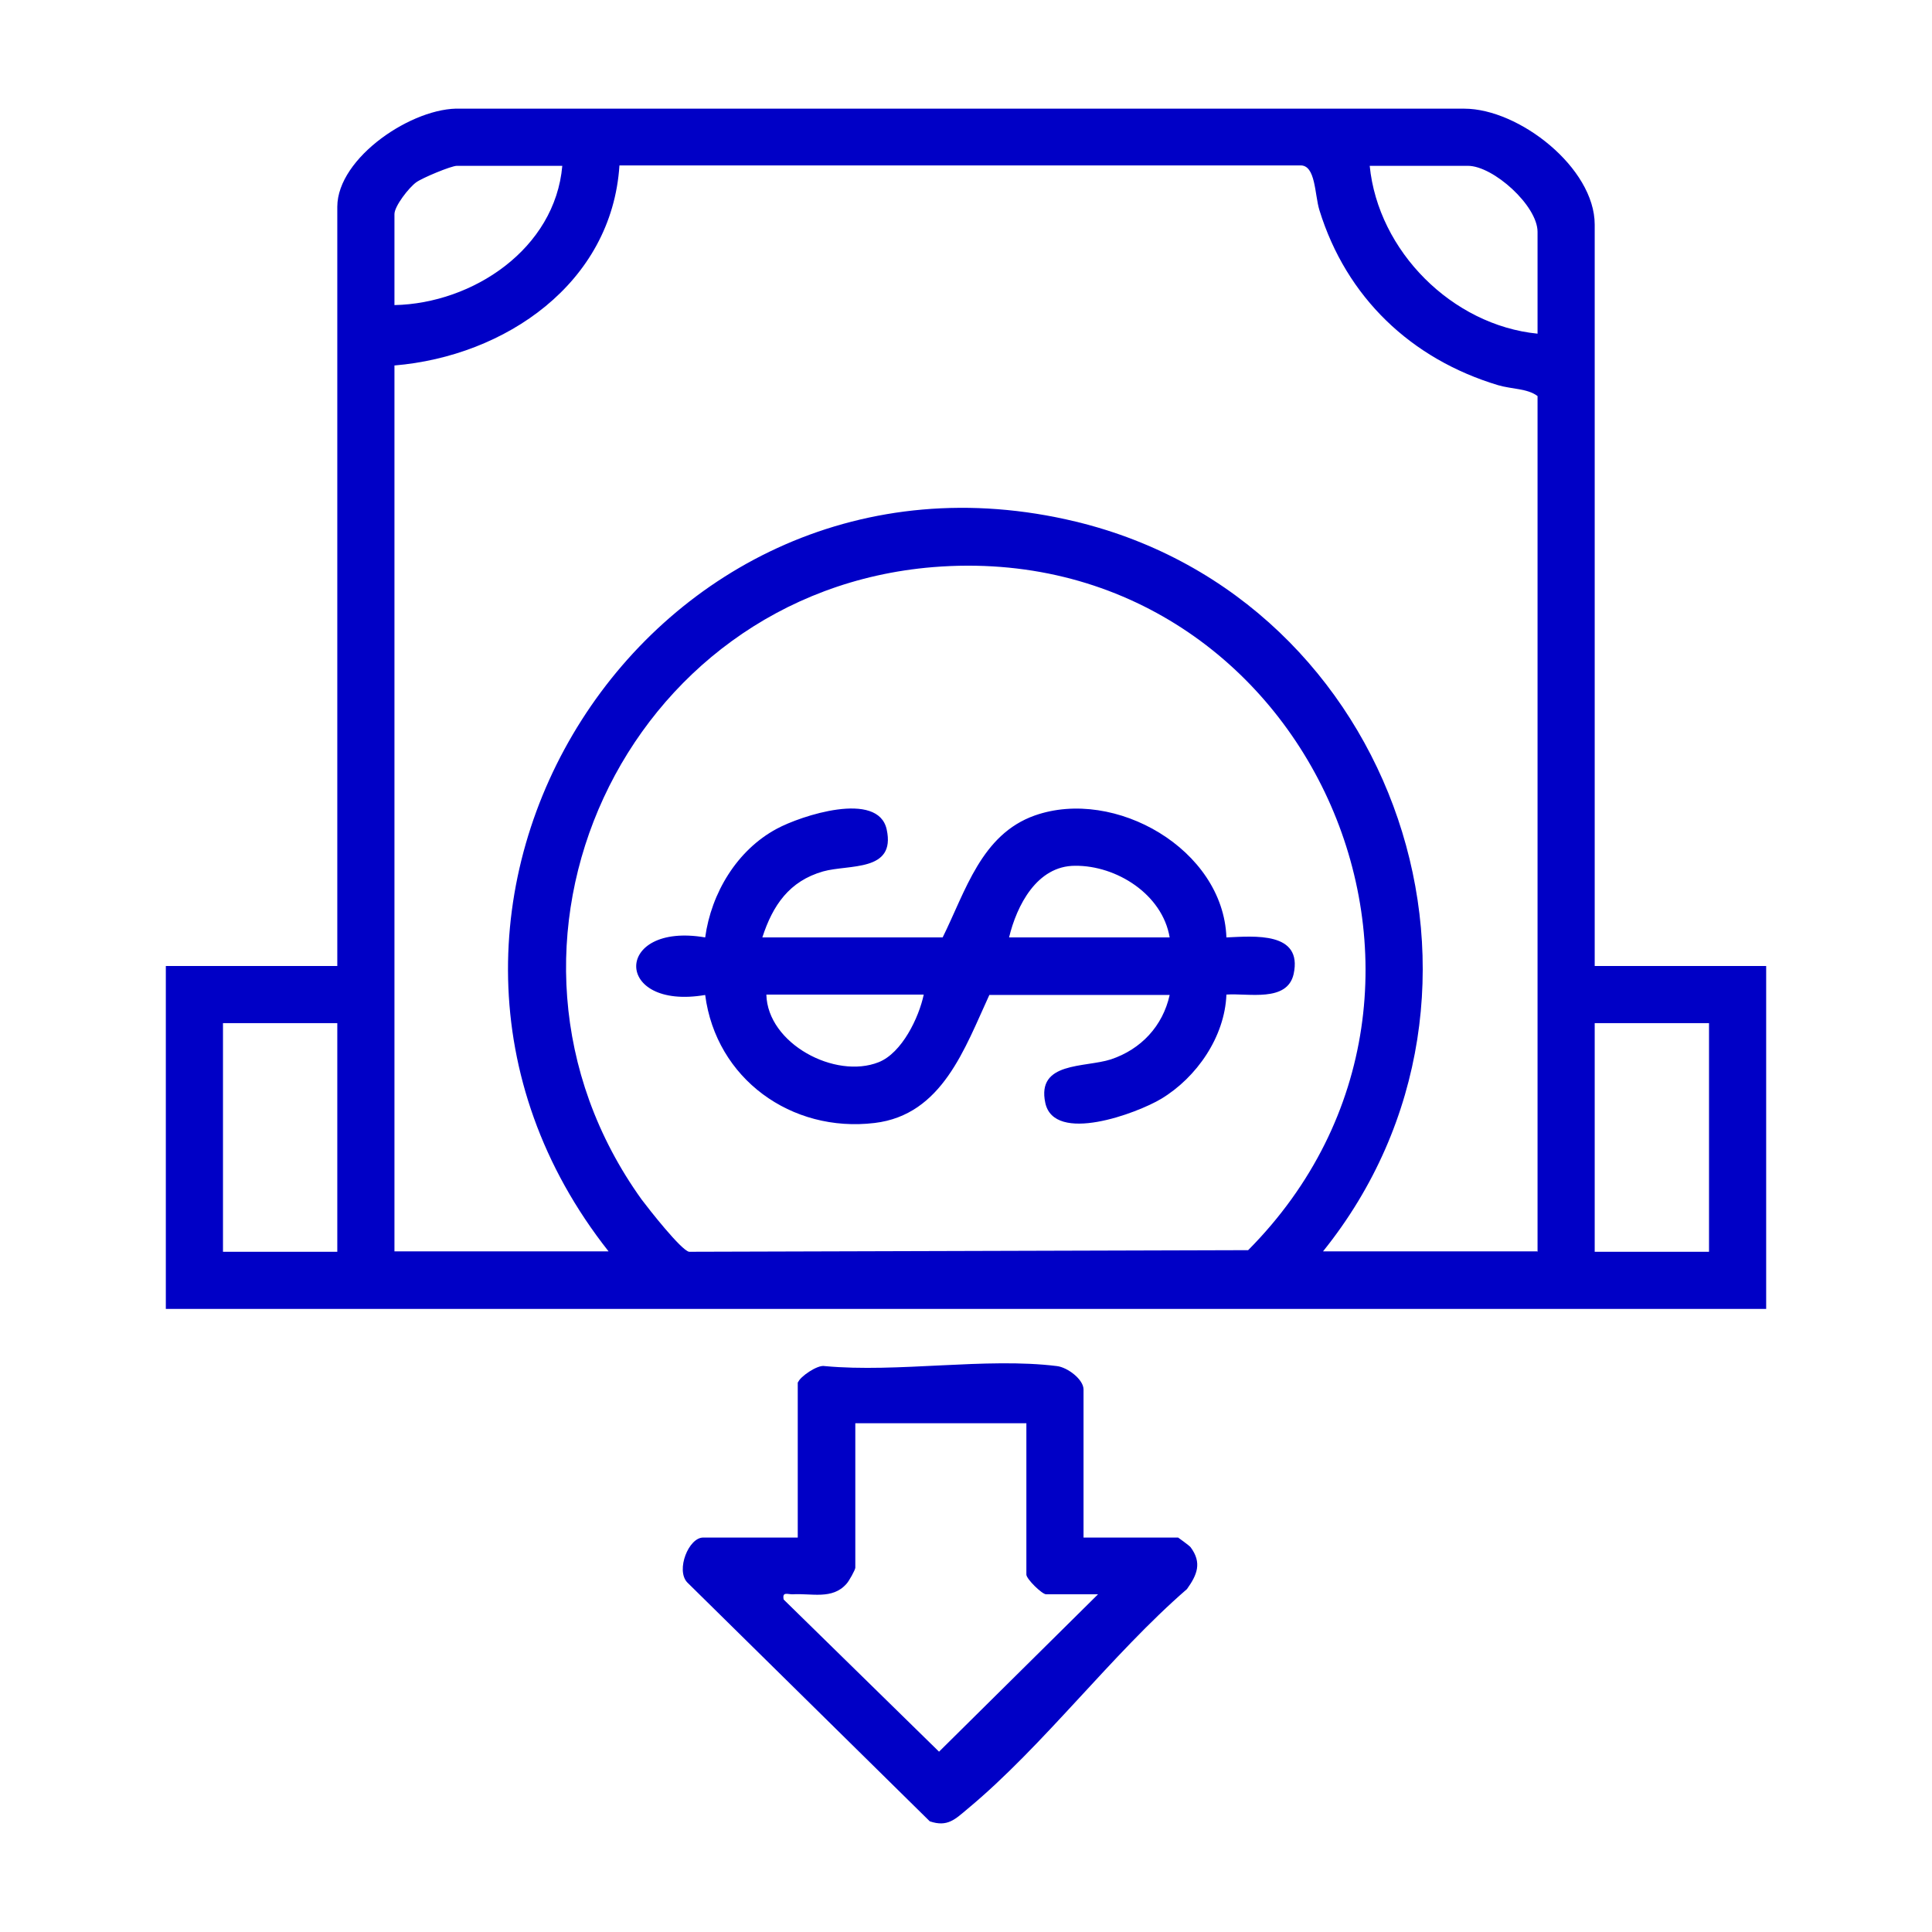
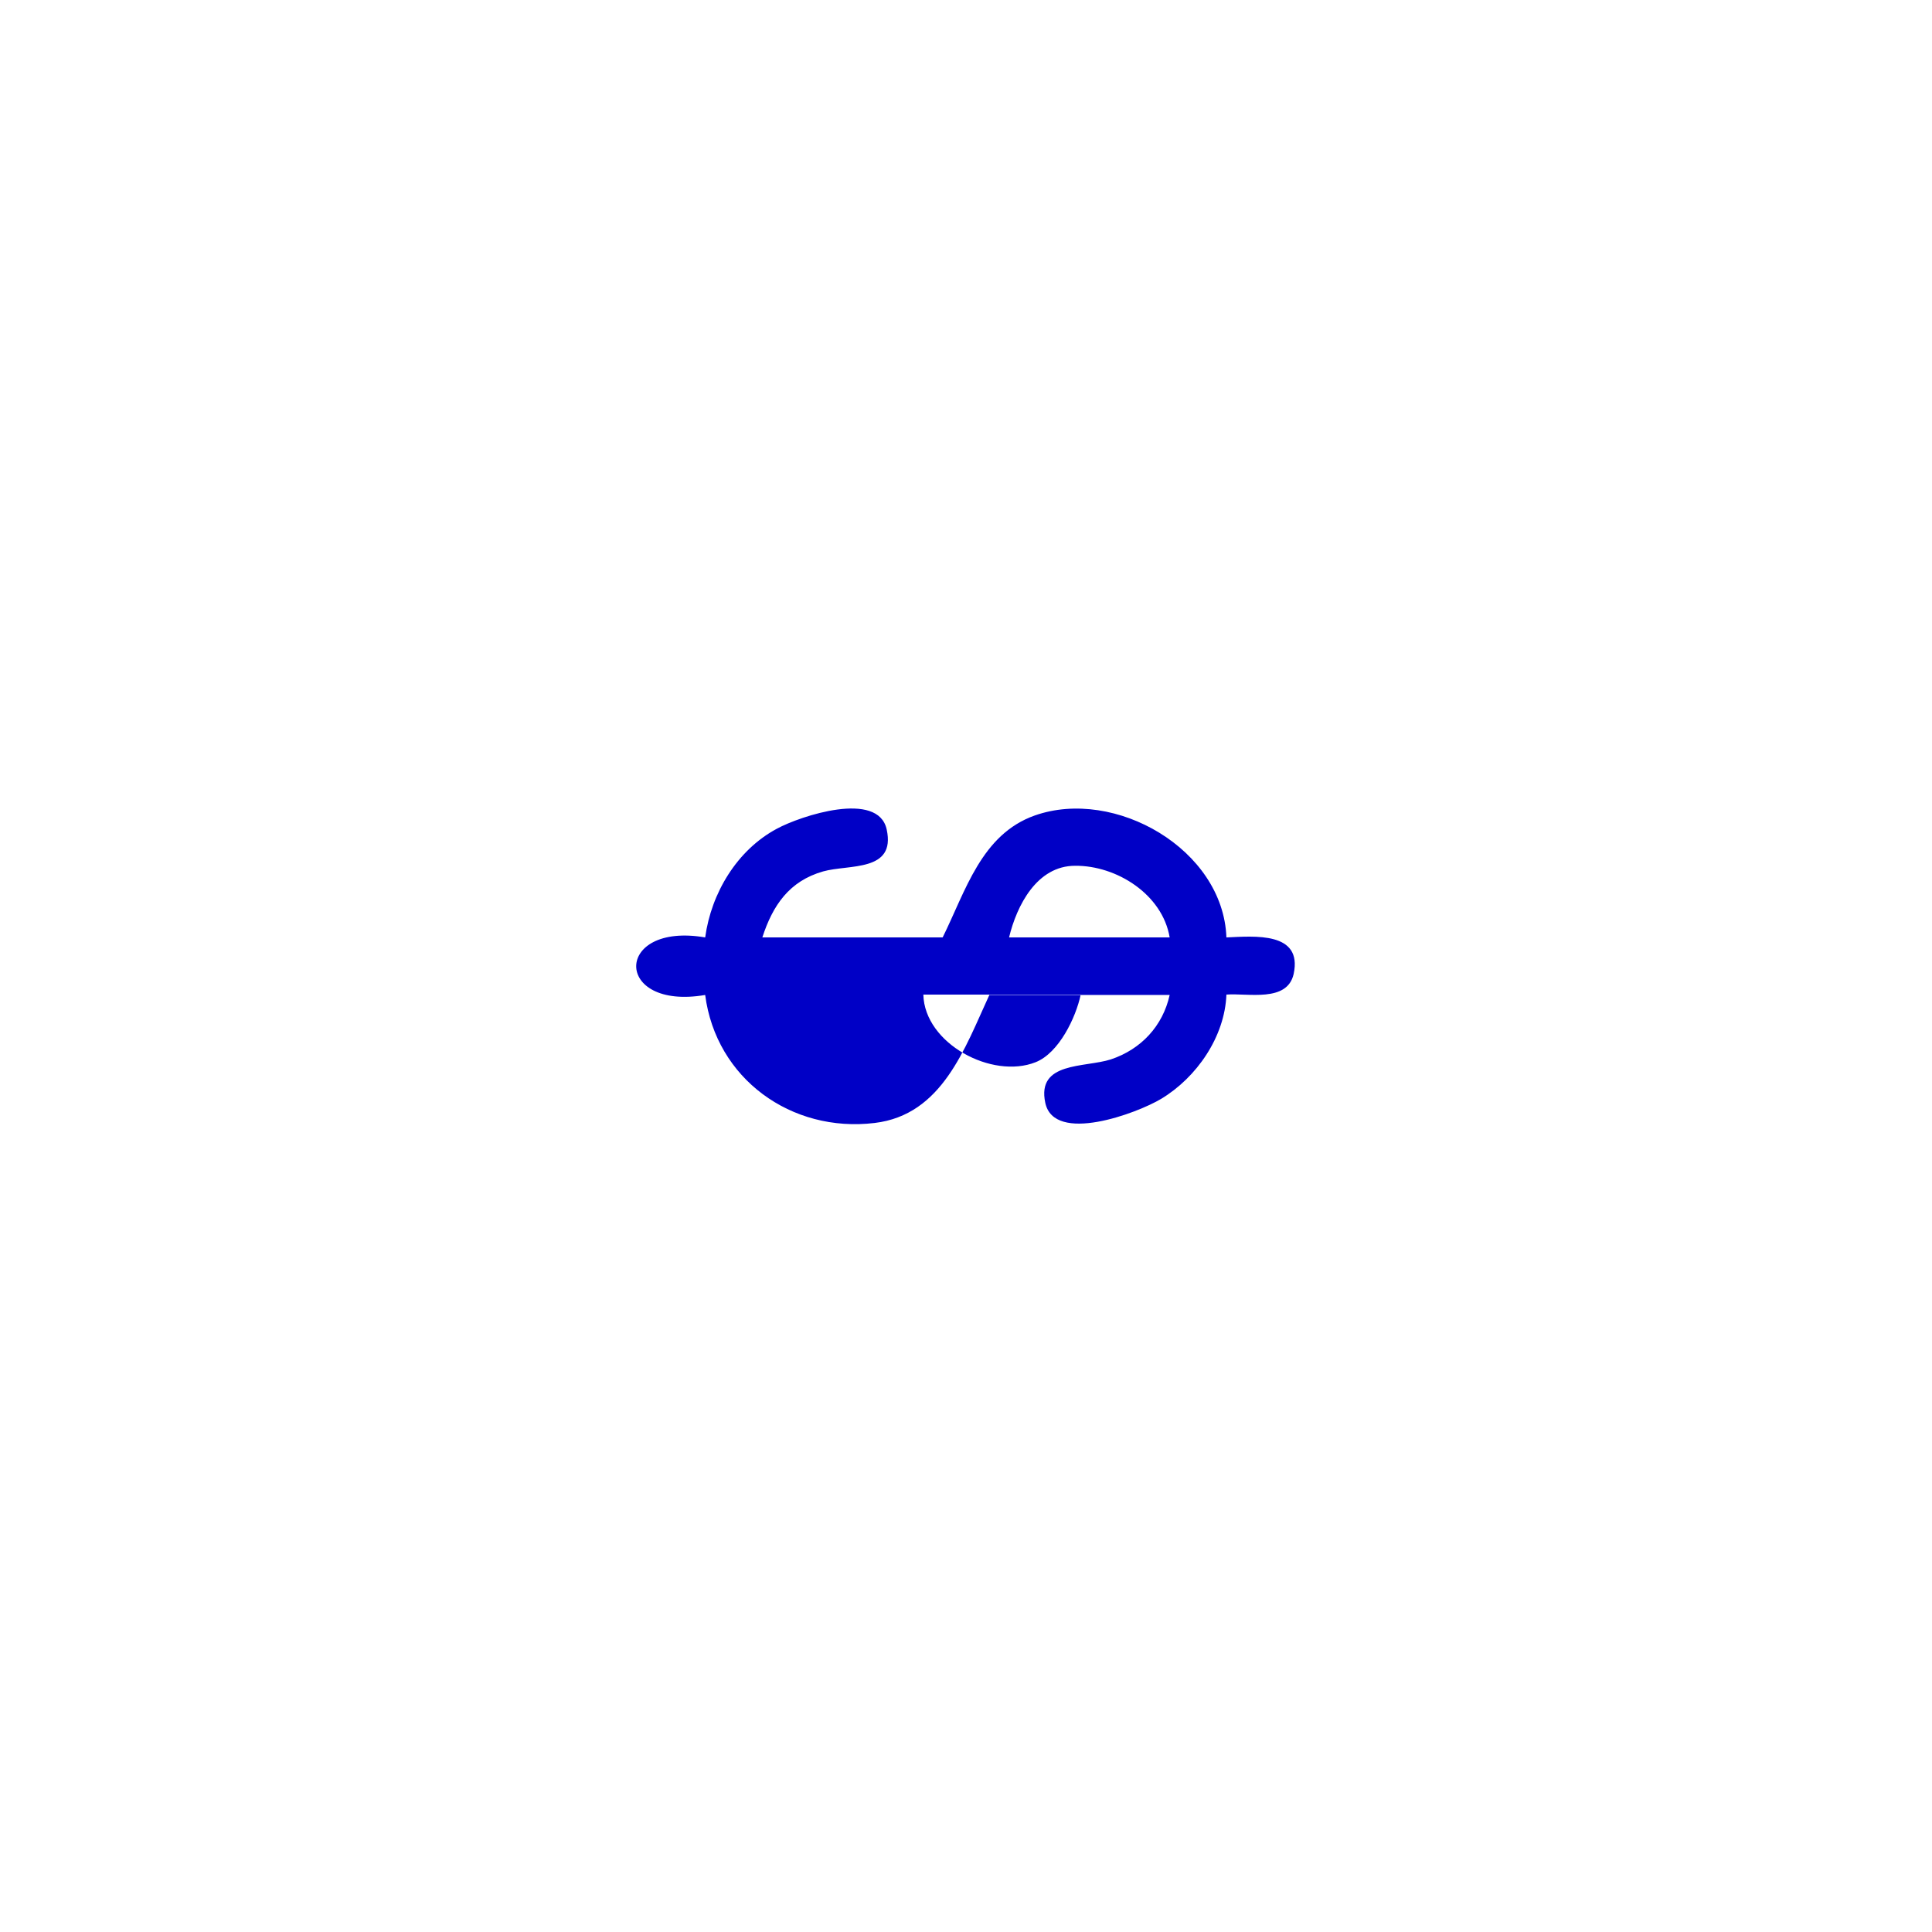
<svg xmlns="http://www.w3.org/2000/svg" id="Layer_1" data-name="Layer 1" width="48" height="48" viewBox="0 0 48 48">
-   <path d="M39.62,24h4.26v8.52H4.12v-8.52h4.26V5.14c0-1.23,1.89-2.49,3.06-2.44h24.94c1.36,0,3.24,1.47,3.24,2.88v18.41ZM13.97,4.12h-2.62c-.14,0-.86.3-1.01.41-.18.13-.54.59-.54.79v2.26c1.95-.04,3.99-1.4,4.17-3.46ZM38.2,31.1V9.84c-.25-.19-.64-.17-.98-.27-2.16-.65-3.77-2.18-4.44-4.35-.12-.39-.09-1.13-.48-1.11H15.39c-.19,2.93-2.84,4.74-5.59,4.97v22.01h5.32c-6.69-8.47,1.03-20.68,11.61-18.13,7.99,1.93,11.3,11.72,6.14,18.13h5.32ZM38.2,8.29v-2.53c0-.65-1.1-1.64-1.73-1.64h-2.44c.21,2.12,2.05,3.96,4.17,4.17ZM23.18,14.09c-7.66.63-11.75,9.42-7.24,15.71.18.24.98,1.26,1.18,1.3l13.89-.04c6.48-6.53,1.41-17.72-7.83-16.97ZM8.38,25.42h-2.84v5.68h2.84v-5.68ZM42.46,25.42h-2.84v5.68h2.84v-5.68Z" fill="#0000c6" />
-   <path d="M19.83,34.34c.04-.13.48-.44.66-.4,1.81.17,4.01-.22,5.77,0,.26.03.66.33.66.58v3.68h2.35s.28.2.31.24c.29.39.16.69-.09,1.04-1.87,1.62-3.57,3.9-5.45,5.46-.31.26-.5.46-.94.31l-6.03-5.94c-.28-.31.04-1.11.4-1.11h2.35v-3.86ZM25.51,35.36h-4.26v3.59c0,.05-.16.34-.22.4-.35.4-.87.23-1.34.26-.13,0-.26-.07-.22.13l3.86,3.78,3.95-3.91h-1.29c-.1,0-.49-.38-.49-.49v-3.77Z" fill="#0000c6" />
-   <path d="M18.94,23.29h4.48c.57-1.15.96-2.56,2.29-3.03,1.99-.7,4.68.84,4.76,3.03.69-.03,1.9-.15,1.67.91-.16.71-1.13.47-1.67.51-.04,1.05-.74,2.06-1.62,2.59-.6.36-2.66,1.13-2.88.1s.98-.87,1.63-1.08c.75-.25,1.29-.83,1.46-1.6h-4.48c-.61,1.32-1.17,2.98-2.85,3.18-2.07.25-3.94-1.1-4.21-3.18-2.29.39-2.28-1.82,0-1.43.15-1.1.79-2.17,1.78-2.7.59-.32,2.52-.96,2.73.02.23,1.06-.94.86-1.58,1.04-.84.24-1.25.84-1.51,1.64ZM29.06,23.29c-.18-1.07-1.32-1.79-2.35-1.78-.95,0-1.45.99-1.64,1.78h3.99ZM22.94,24.71h-3.9c.03,1.22,1.71,2.11,2.79,1.68.58-.23,1-1.11,1.12-1.68Z" fill="#0000c6" />
+   <path d="M18.94,23.29h4.48c.57-1.15.96-2.56,2.29-3.03,1.99-.7,4.68.84,4.76,3.03.69-.03,1.9-.15,1.67.91-.16.71-1.13.47-1.67.51-.04,1.05-.74,2.06-1.62,2.59-.6.36-2.66,1.13-2.88.1s.98-.87,1.63-1.08c.75-.25,1.29-.83,1.46-1.6h-4.48c-.61,1.32-1.17,2.98-2.85,3.18-2.07.25-3.94-1.1-4.21-3.18-2.29.39-2.28-1.82,0-1.43.15-1.1.79-2.17,1.78-2.7.59-.32,2.52-.96,2.73.02.23,1.06-.94.86-1.58,1.04-.84.24-1.25.84-1.51,1.64ZM29.06,23.29c-.18-1.07-1.32-1.79-2.35-1.78-.95,0-1.45.99-1.64,1.78h3.99ZM22.94,24.71c.03,1.22,1.71,2.11,2.79,1.68.58-.23,1-1.11,1.12-1.68Z" fill="#0000c6" />
</svg>